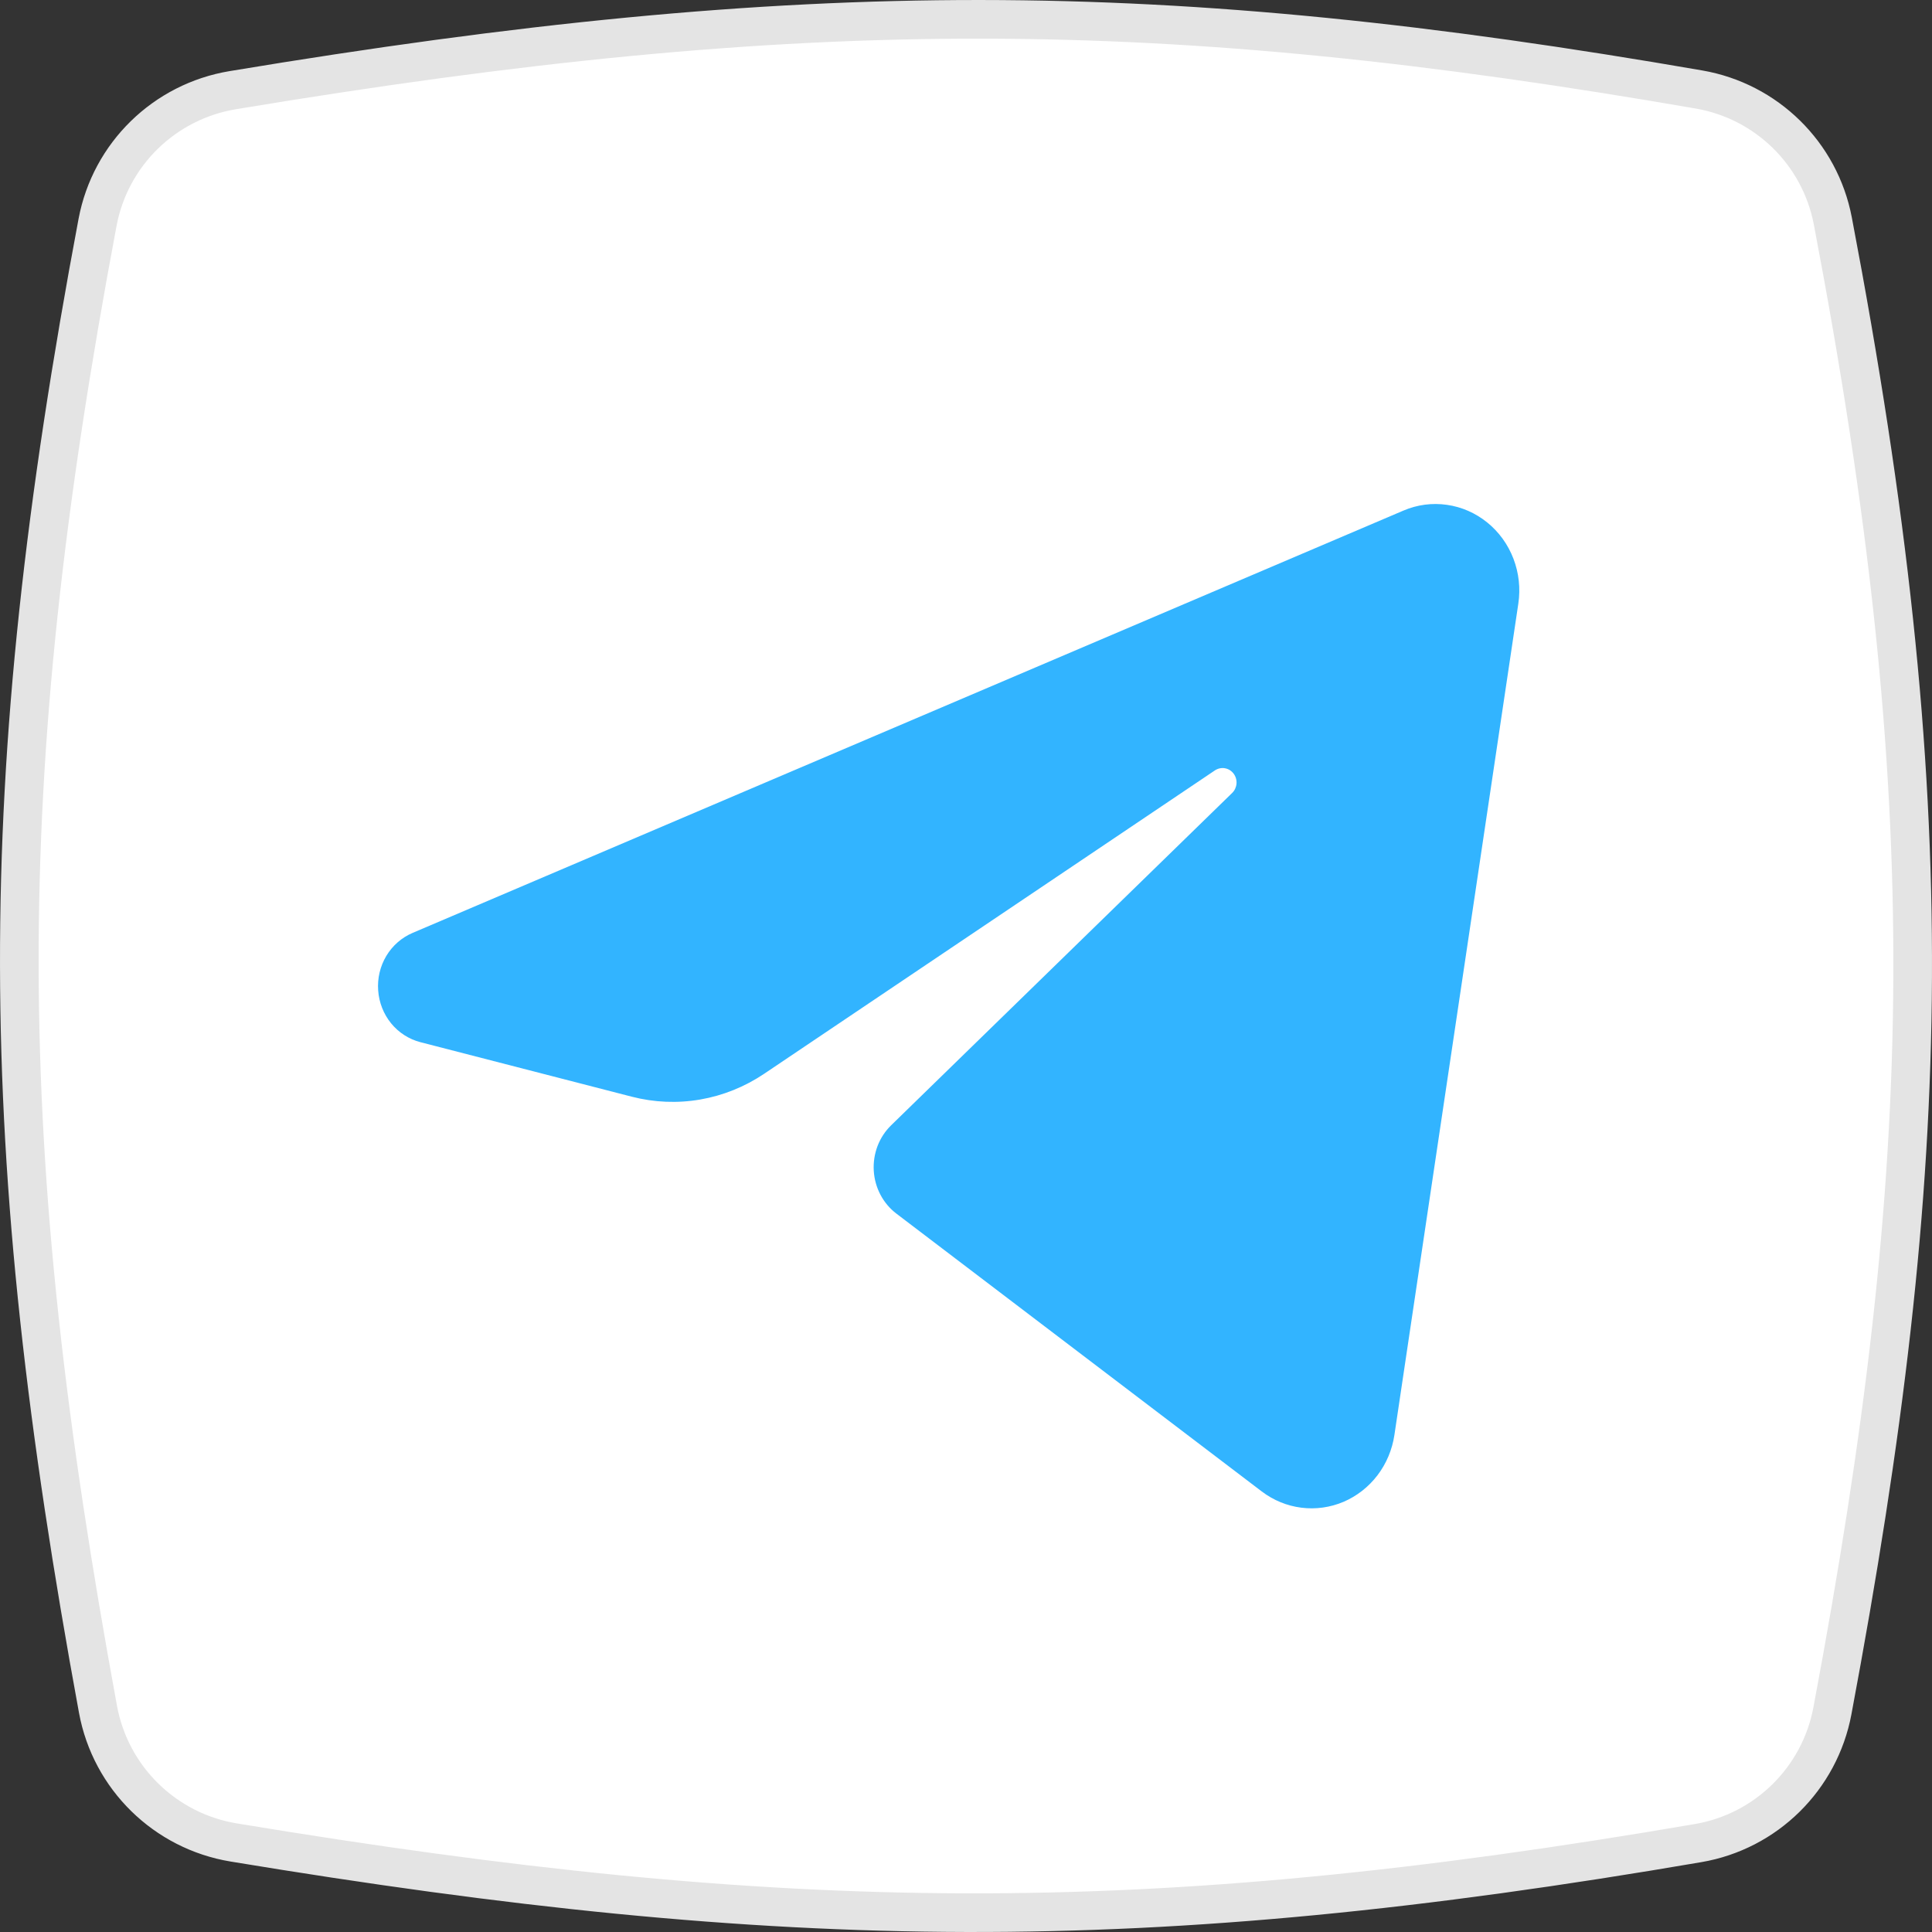
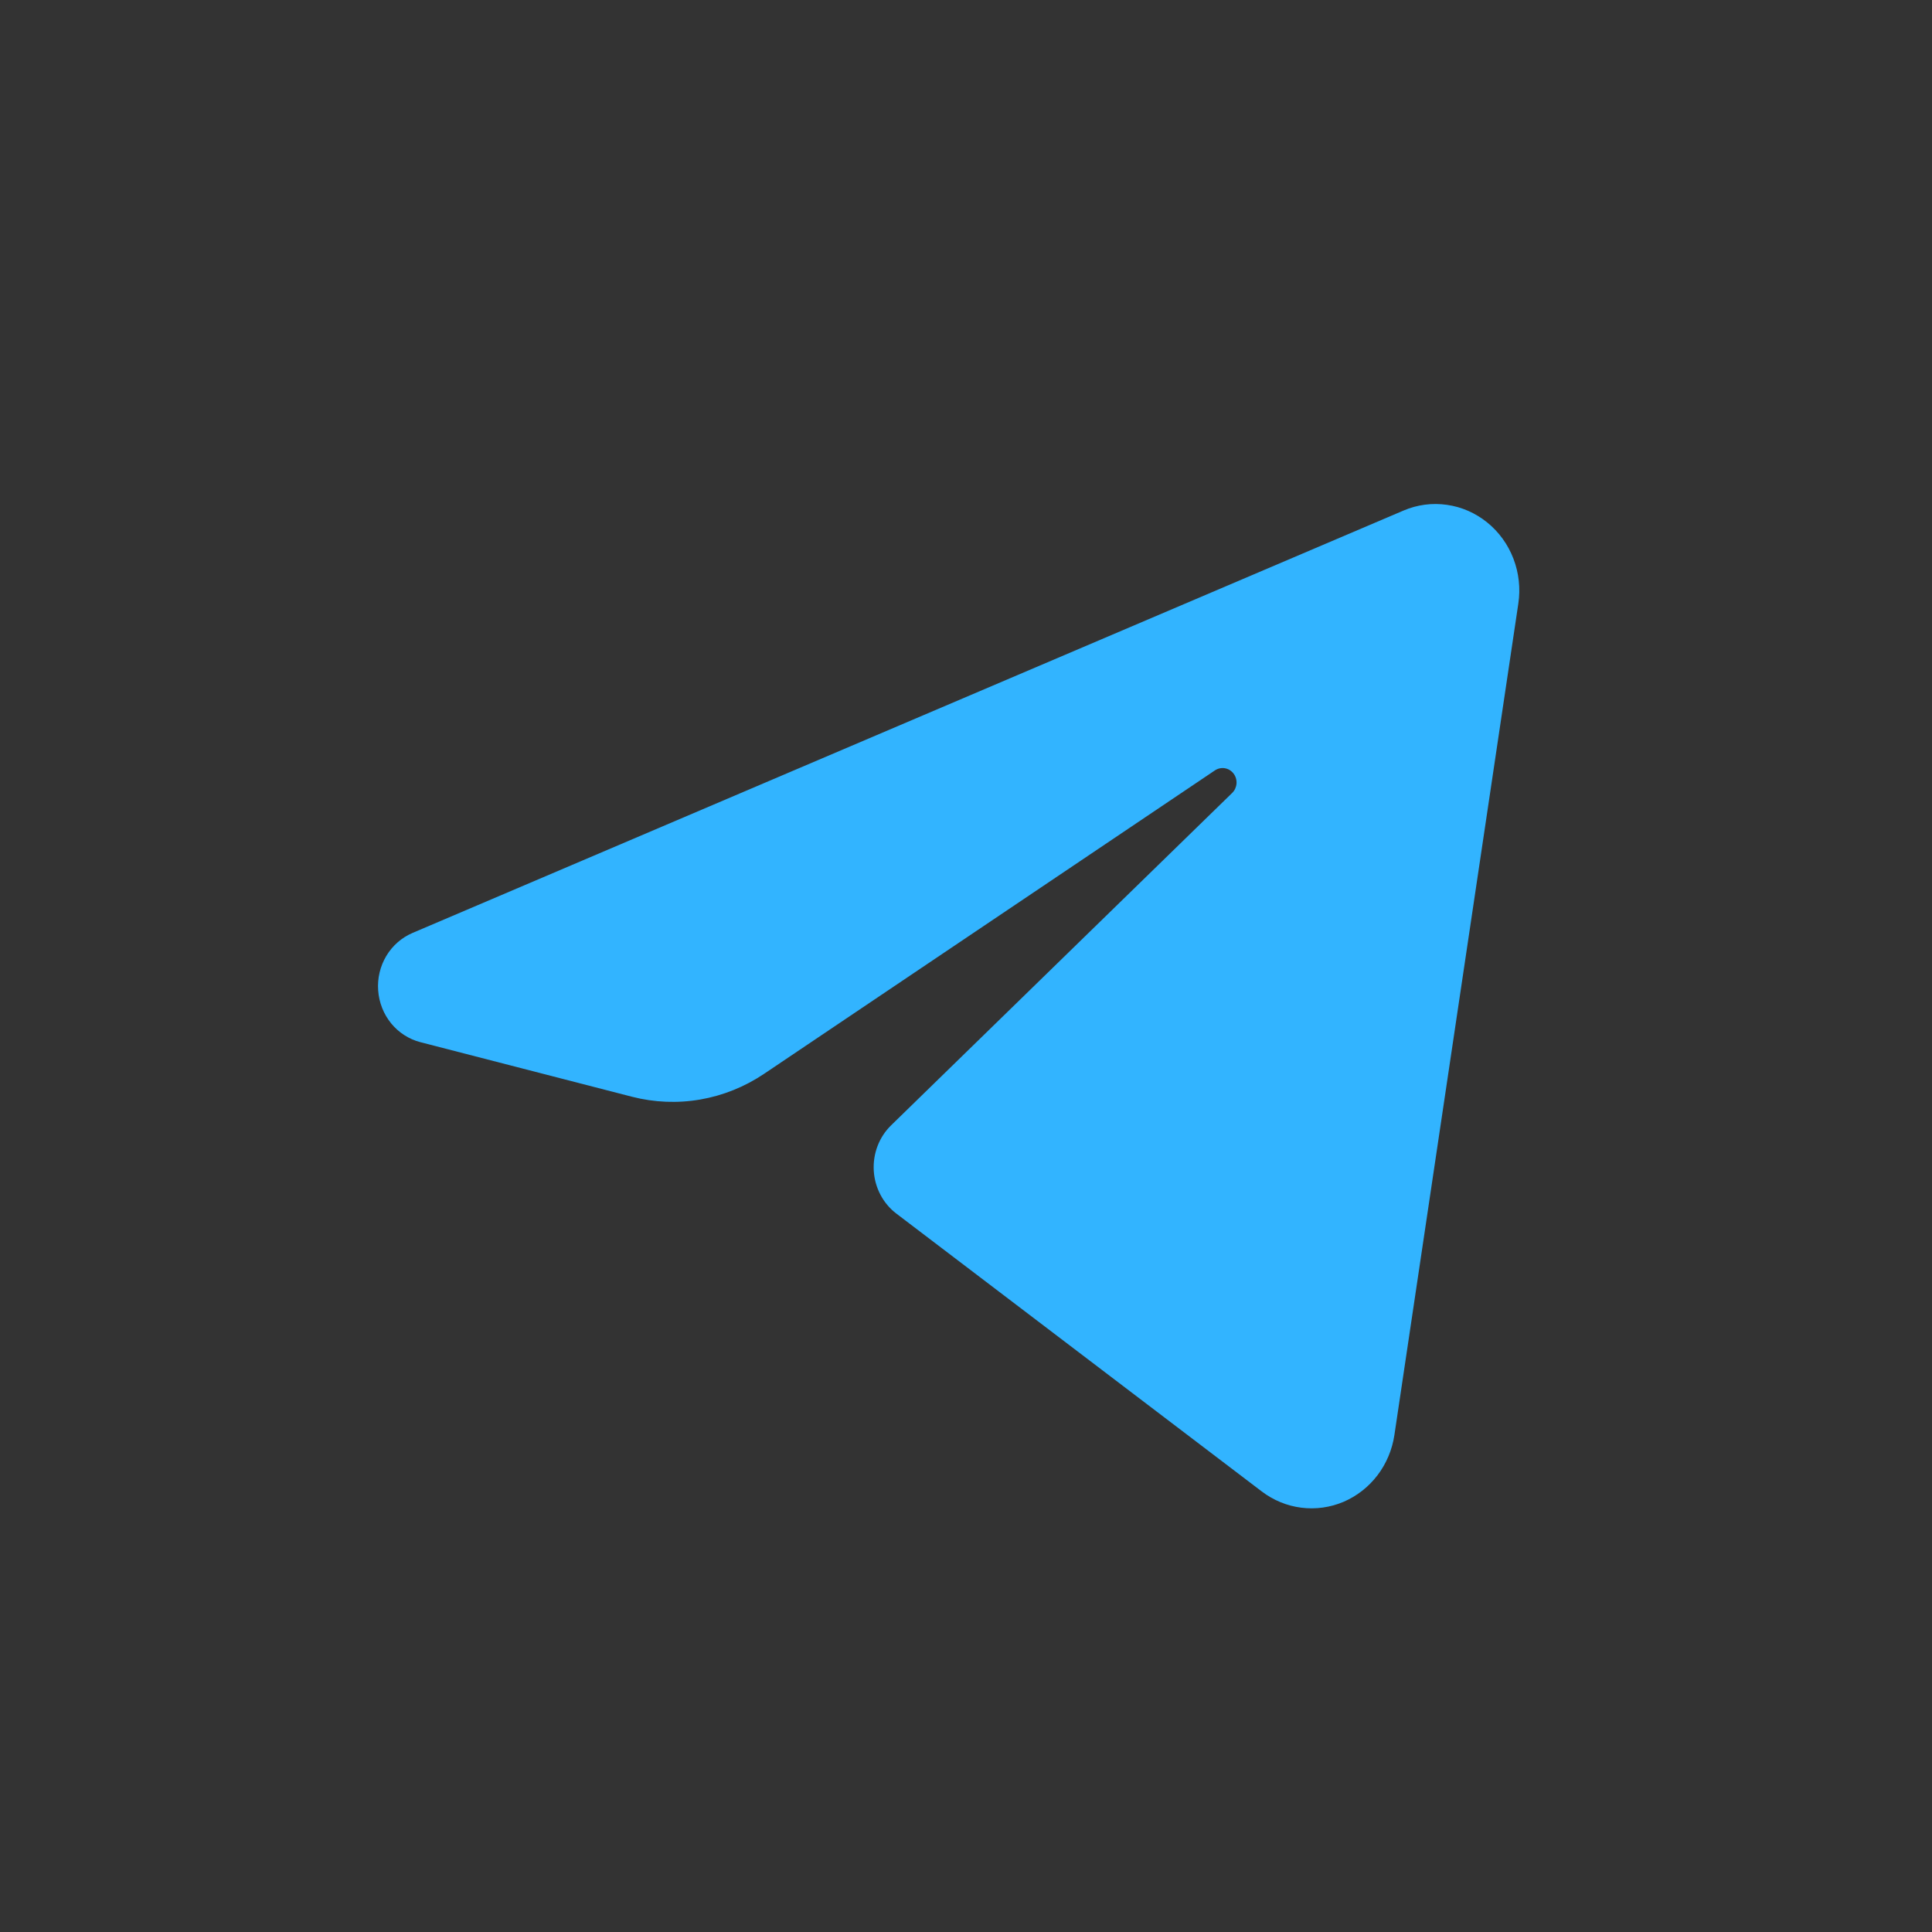
<svg xmlns="http://www.w3.org/2000/svg" width="50" height="50" viewBox="0 0 50 50" fill="none">
  <rect x="0" y="0" width="50" height="50" fill="#333333" stroke="none" />
-   <path d="M2.525 5.753C2.856 3.992 4.254 2.628 6.022 2.334C20.87 -0.135 30.123 -0.081 43.97 2.316C45.72 2.619 47.1 3.973 47.433 5.717C50.292 20.713 50.087 30.076 47.423 44.275C47.094 46.031 45.708 47.398 43.948 47.699C29.626 50.153 20.368 50.052 6.048 47.683C4.268 47.389 2.862 46.011 2.536 44.237C-0.14 29.688 -0.213 20.304 2.525 5.753Z" fill="white" stroke="#E4E4E4" />
  <path fill-rule="evenodd" clip-rule="evenodd" d="M36.323 13.213C36.678 13.061 37.066 13.01 37.447 13.065C37.828 13.119 38.188 13.277 38.49 13.522C38.793 13.767 39.027 14.091 39.168 14.46C39.309 14.829 39.353 15.23 39.294 15.622C38.452 21.276 36.907 31.638 36.087 37.138C36.03 37.519 35.879 37.878 35.649 38.18C35.418 38.483 35.116 38.719 34.771 38.867C34.426 39.013 34.05 39.066 33.68 39.019C33.309 38.973 32.957 38.828 32.656 38.6C29.756 36.394 25.406 33.088 23.198 31.408C23.028 31.279 22.887 31.112 22.786 30.92C22.685 30.728 22.626 30.516 22.613 30.298C22.6 30.08 22.634 29.861 22.711 29.658C22.789 29.455 22.909 29.272 23.063 29.122C25.087 27.15 29.116 23.223 31.889 20.521C31.954 20.457 31.994 20.37 32.001 20.277C32.007 20.184 31.98 20.092 31.924 20.019C31.868 19.946 31.788 19.897 31.699 19.882C31.61 19.867 31.519 19.887 31.443 19.937C27.888 22.33 22.444 25.994 19.775 27.79C19.275 28.126 18.713 28.353 18.124 28.455C17.535 28.557 16.932 28.532 16.353 28.383C14.884 28.004 12.764 27.457 10.878 26.971C10.583 26.894 10.318 26.724 10.122 26.484C9.926 26.243 9.809 25.945 9.787 25.632C9.764 25.319 9.838 25.006 9.998 24.739C10.158 24.472 10.396 24.264 10.677 24.144C17.243 21.345 30.092 15.869 36.323 13.213Z" fill="#32B4FF" />
</svg>